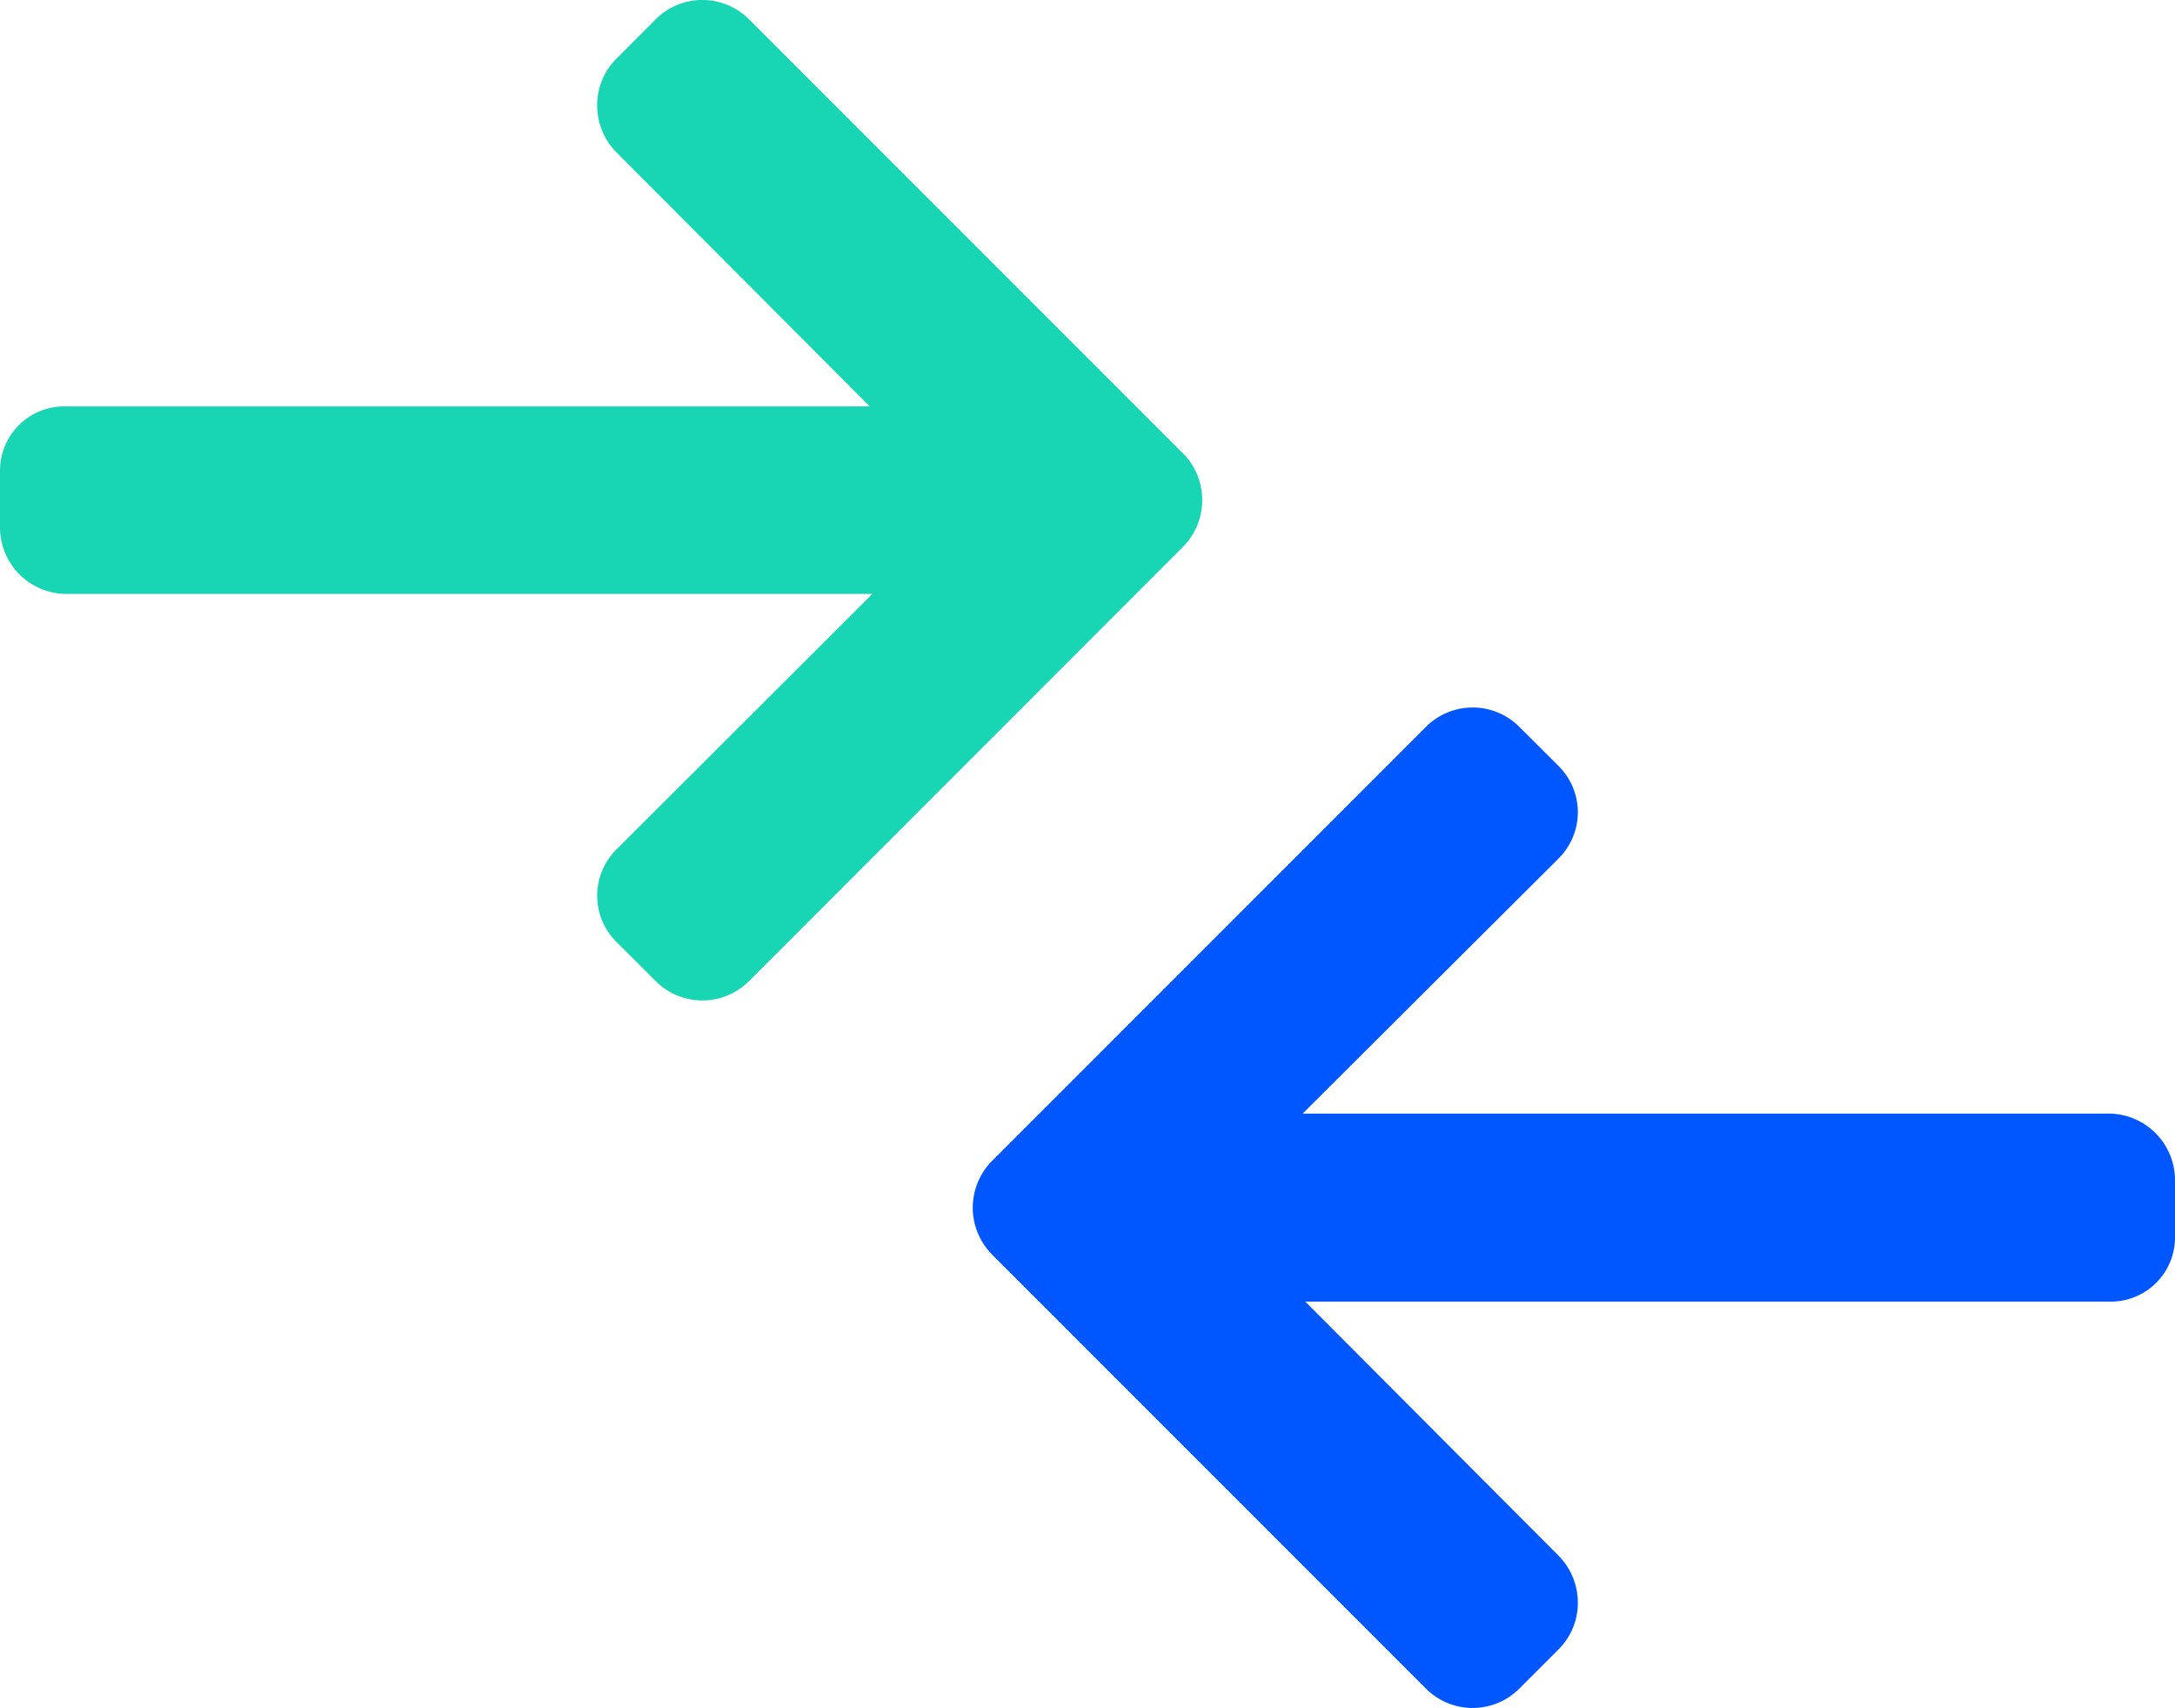
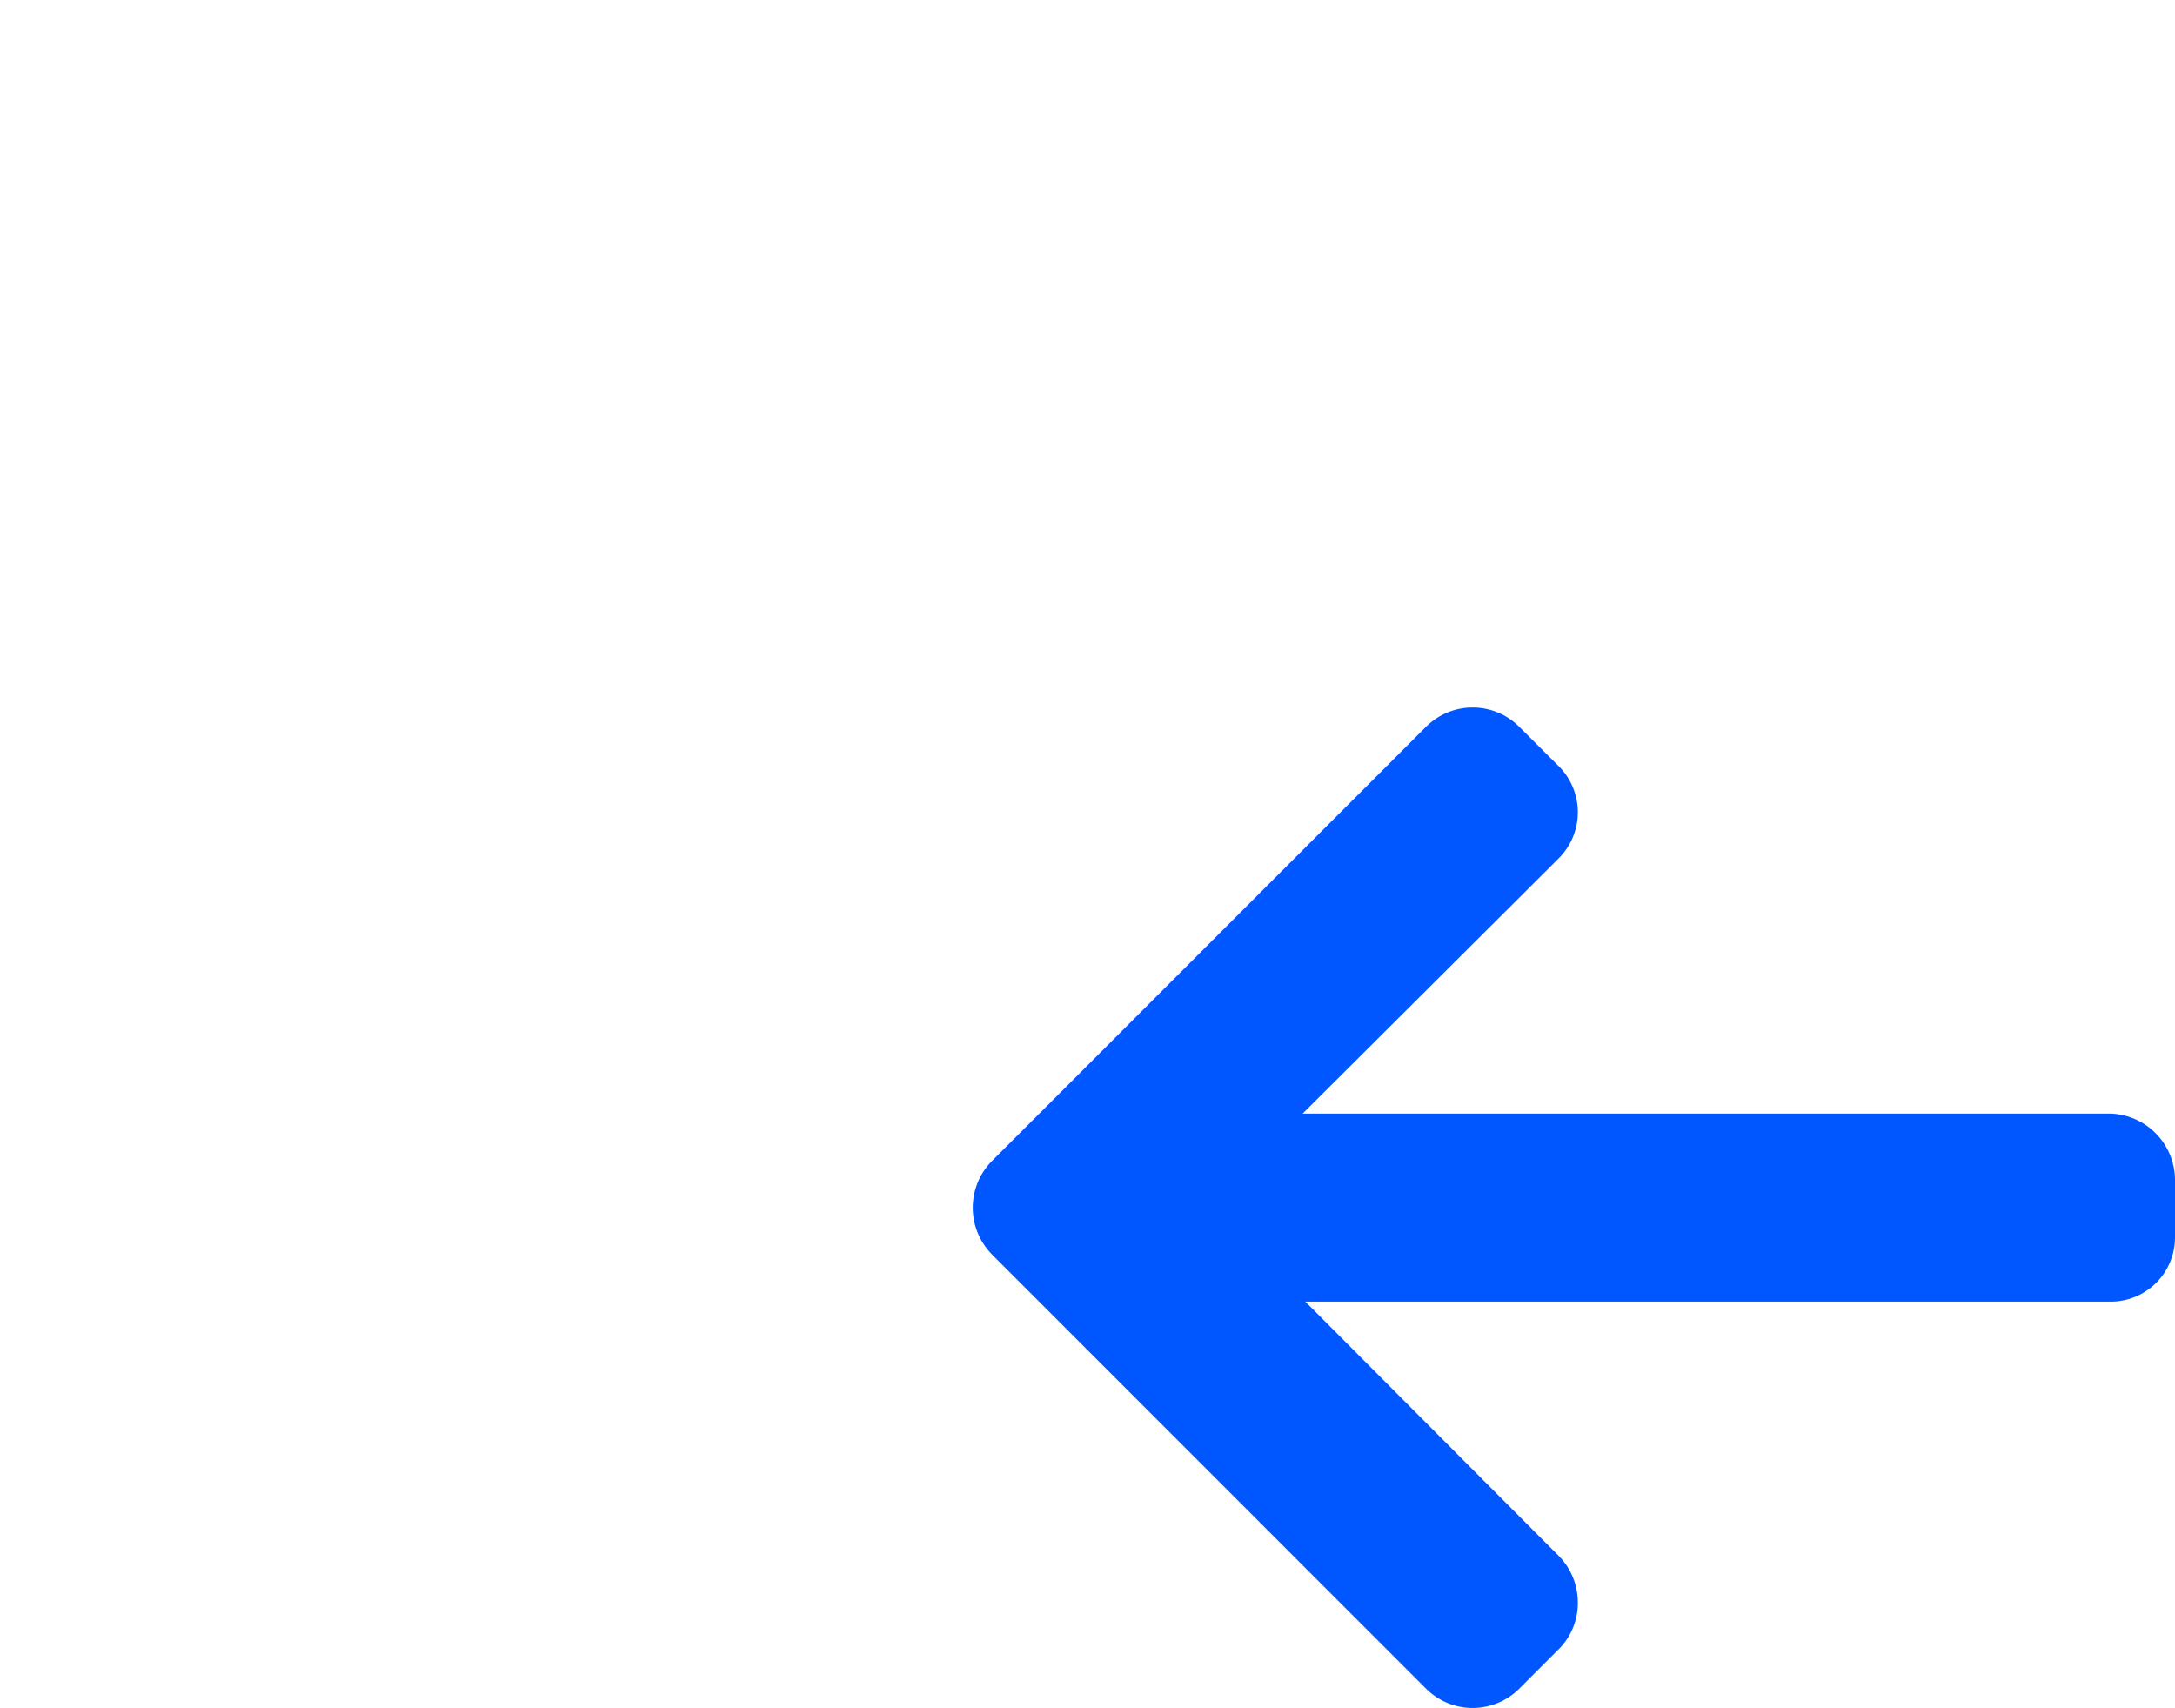
<svg xmlns="http://www.w3.org/2000/svg" width="25.681" height="20.164" viewBox="0 0 25.681 20.164">
  <defs>
    <style>.a{mix-blend-mode:multiply;isolation:isolate;}.b{fill:#18d6b3;}.c{fill:#0157ff;}</style>
  </defs>
  <g transform="translate(5778.942 18998.15)">
    <g class="a" transform="translate(-5778.942 -18998.15)">
      <g transform="translate(0 0)">
-         <path class="b" d="M13.969,46.7,8.843,41.573a.779.779,0,0,0-1.1,0l-.465.466a.771.771,0,0,0-.227.549.786.786,0,0,0,.227.556l2.991,3H.767A.758.758,0,0,0,0,46.9v.658a.787.787,0,0,0,.767.8H10.3L7.278,51.375a.769.769,0,0,0,0,1.091l.465.464a.779.779,0,0,0,1.1,0L13.97,47.8a.784.784,0,0,0,0-1.1Z" transform="translate(0 -41.346)" />
-       </g>
+         </g>
    </g>
    <g class="a" transform="translate(-5753.261 -18977.986) rotate(180)">
      <g transform="translate(0 0)">
        <path class="c" d="M13.969,5.354,8.843.227a.779.779,0,0,0-1.1,0L7.278.692a.771.771,0,0,0-.227.549.786.786,0,0,0,.227.556l2.991,3H.767A.758.758,0,0,0,0,5.559v.658a.787.787,0,0,0,.767.8H10.3L7.278,10.029a.769.769,0,0,0,0,1.091l.465.464a.779.779,0,0,0,1.1,0L13.97,6.456a.784.784,0,0,0,0-1.1Z" />
      </g>
    </g>
  </g>
</svg>